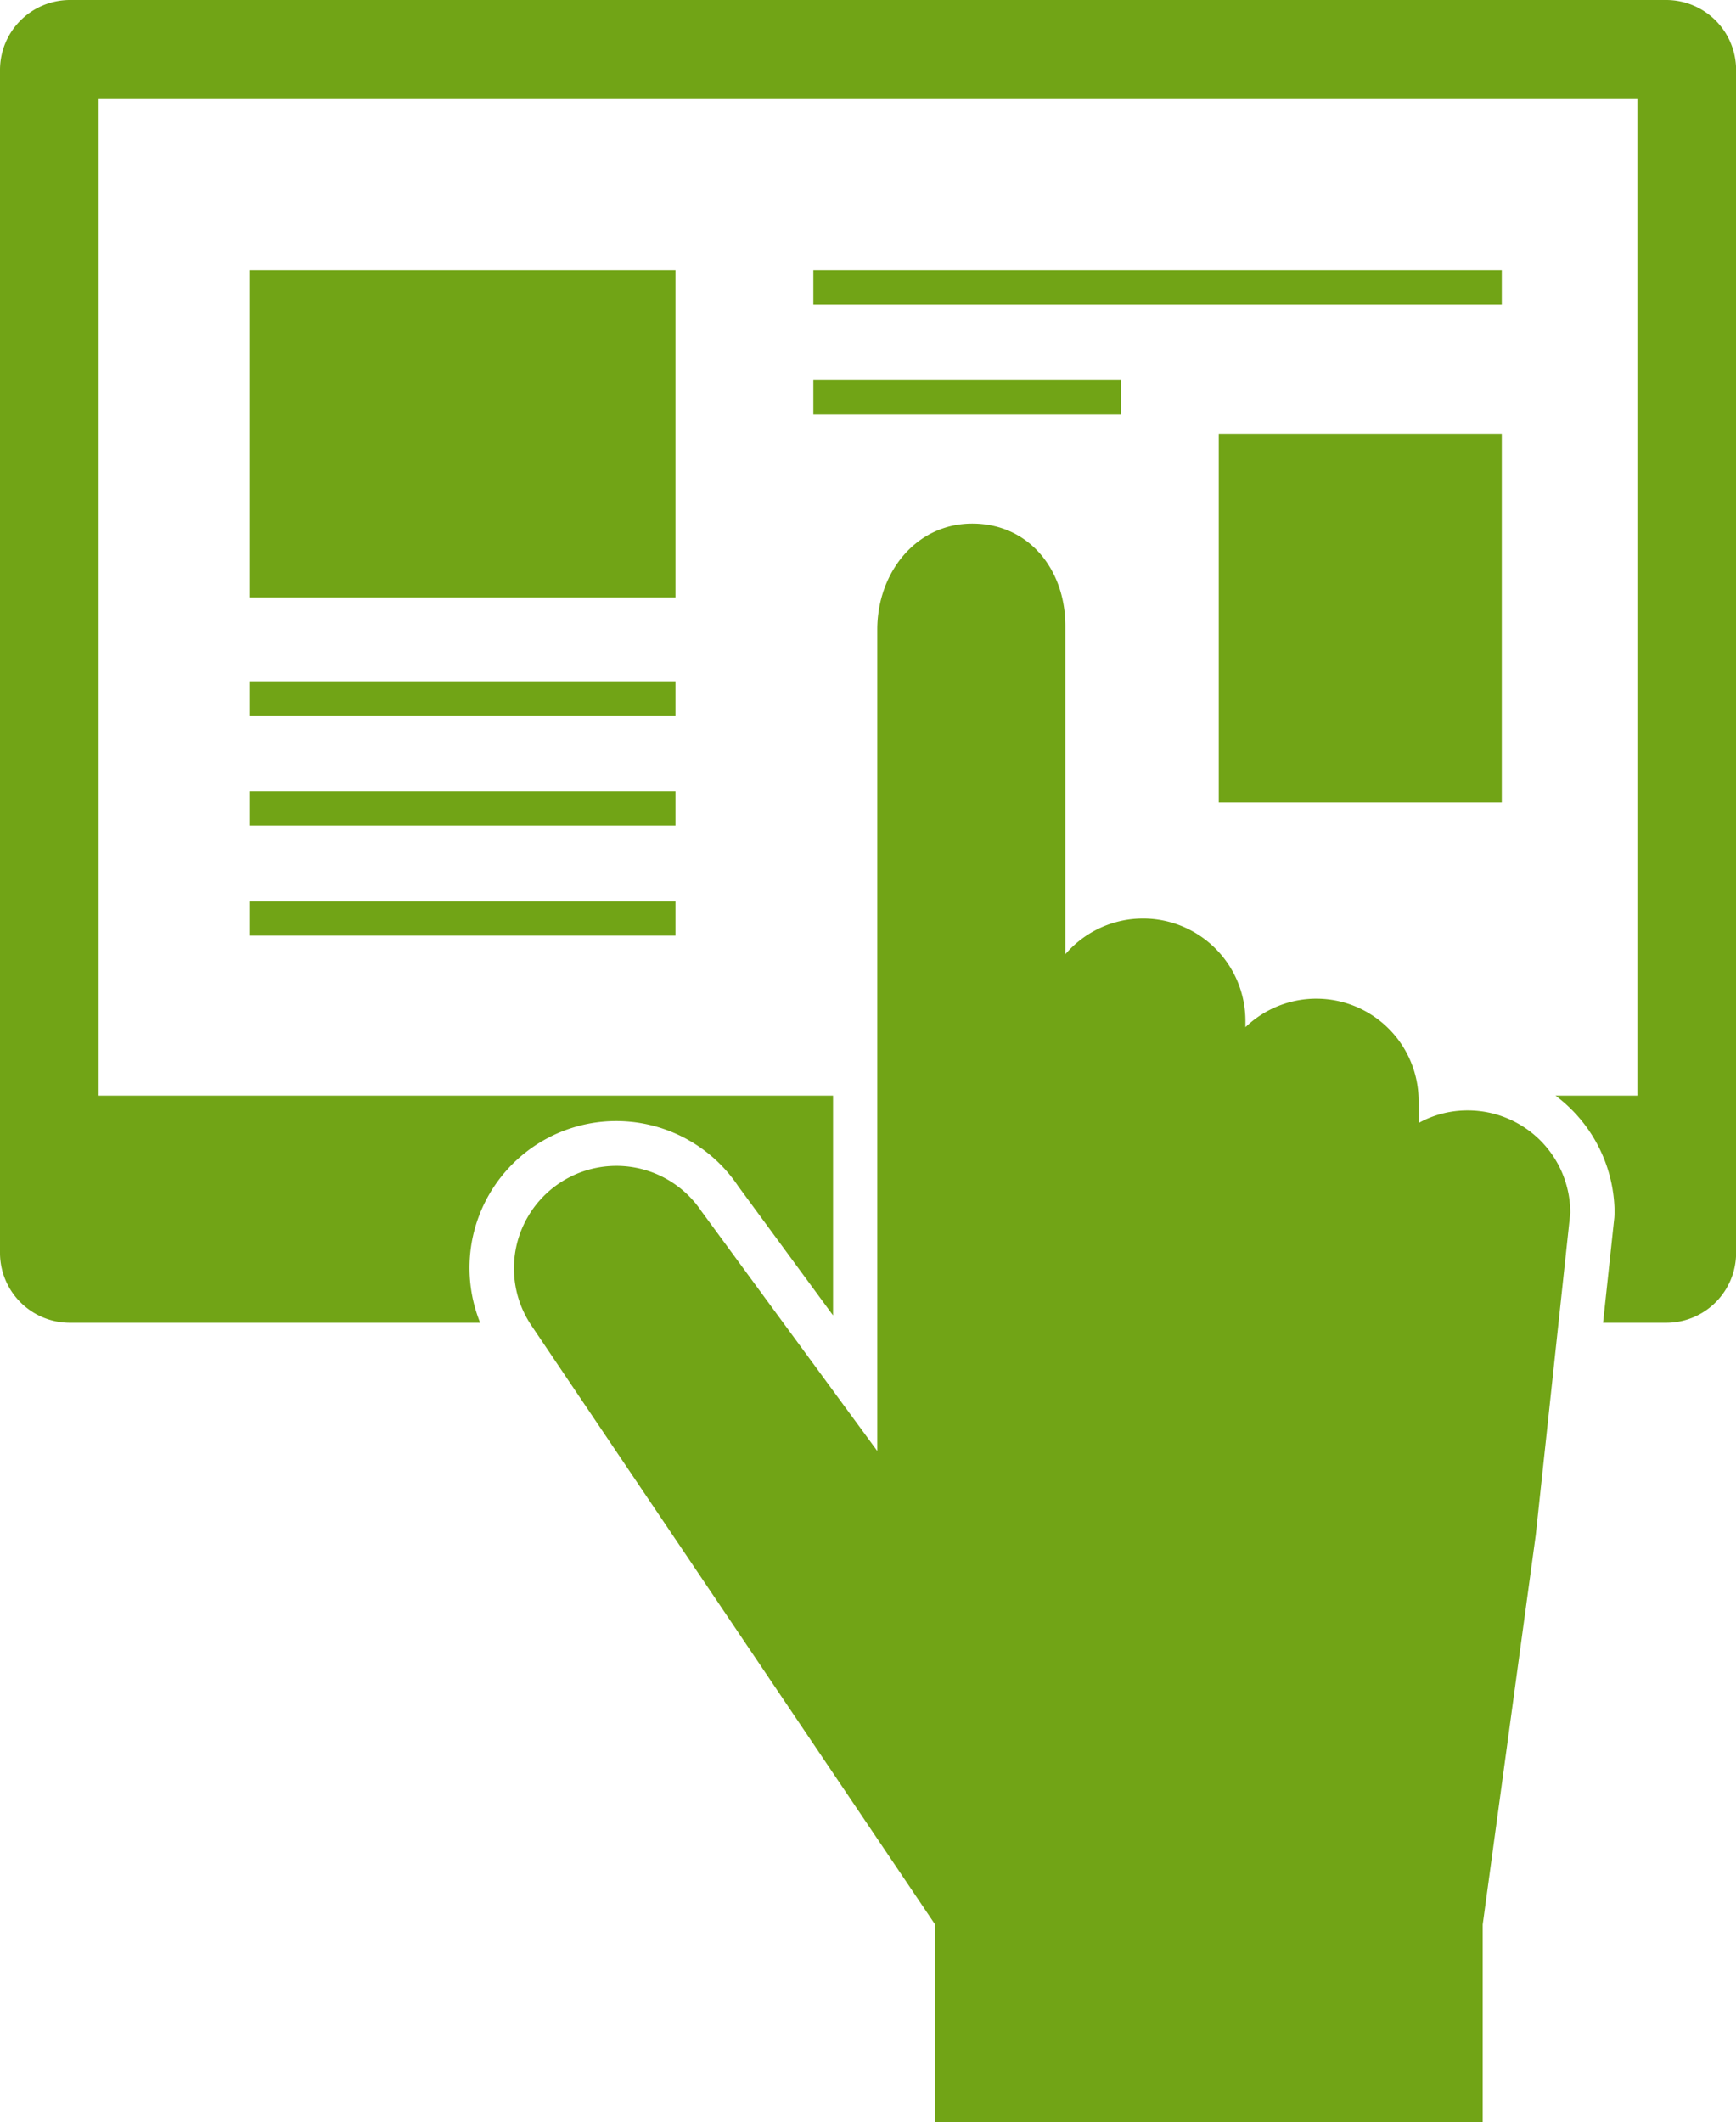
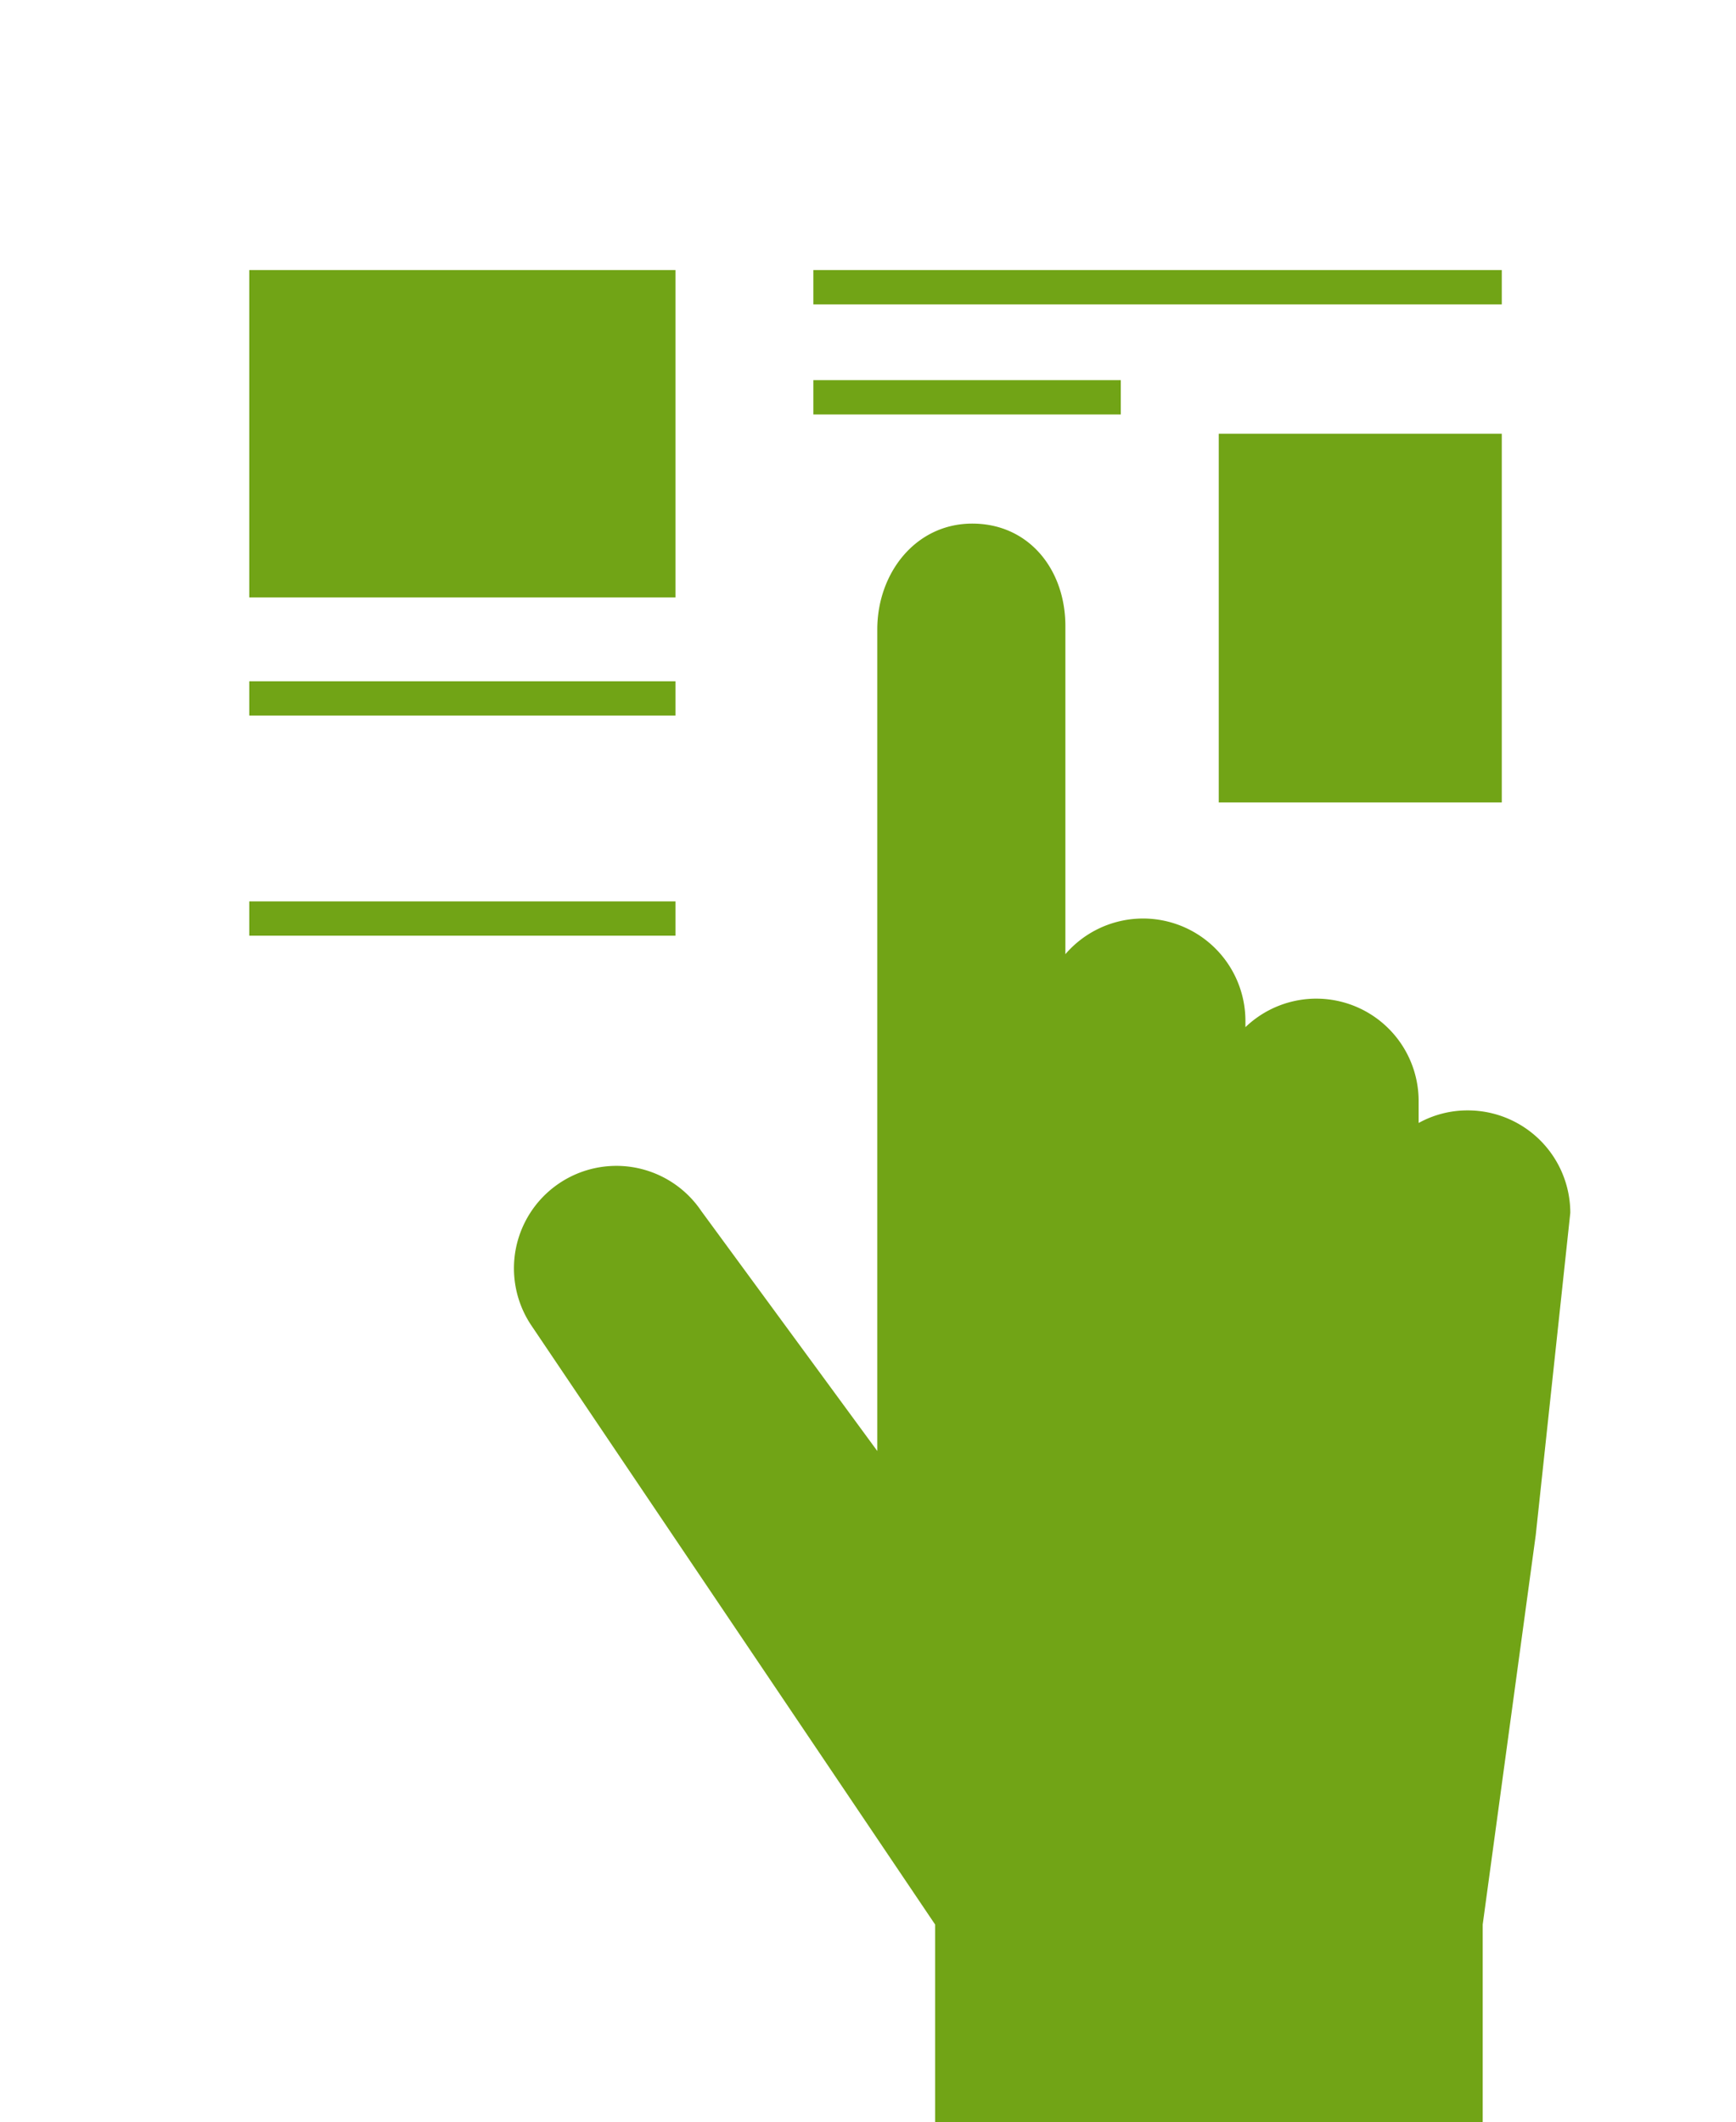
<svg xmlns="http://www.w3.org/2000/svg" id="Calque_1" data-name="Calque 1" viewBox="0 0 883.79 1080">
  <defs>
    <style>.cls-1{fill:#71a416;}</style>
  </defs>
  <path class="cls-1" d="M747.38,565.14a51.35,51.35,0,0,0-25,6.4V560.41a52.1,52.1,0,0,0-88.18-37.63v-3.15a52.13,52.13,0,0,0-91.66-34v-167c0-28.79-18.6-52.14-47.4-52.14s-48.36,25.11-48.36,53.91V738.48L357.2,616.38a52.14,52.14,0,0,0-86.49,58.27L476.22,979.48V1080H755V979.48l27-198.19,15.75-146.83,1.84-17.17A52.17,52.17,0,0,0,747.38,565.14Z" transform="translate(-0.16)" />
-   <path class="cls-1" d="M848.36,0H35.75A35.61,35.61,0,0,0,.16,35.6V637.67a35.58,35.58,0,0,0,35.59,35.56H244.61A74.71,74.71,0,0,1,376,603.75l48.26,65.72V557.64H50.39V50.44H833.72v507.2H792.07a74.83,74.83,0,0,1,30.07,59.65l-.13,2.4-5.74,53.54h32.09A35.58,35.58,0,0,0,884,637.67V35.6A35.61,35.61,0,0,0,848.36,0Z" transform="translate(-0.16)" />
  <rect class="cls-1" x="126.9" y="137.44" width="216.98" height="166.62" />
  <rect class="cls-1" x="620.47" y="220.74" width="144.08" height="187.67" />
  <rect class="cls-1" x="126.9" y="346.73" width="216.98" height="17.46" />
-   <rect class="cls-1" x="126.9" y="402.73" width="216.98" height="17.46" />
  <rect class="cls-1" x="414.07" y="193.48" width="156.52" height="17.46" />
  <rect class="cls-1" x="414.07" y="137.44" width="350.48" height="17.49" />
  <rect class="cls-1" x="126.9" y="458.76" width="216.98" height="17.46" />
</svg>